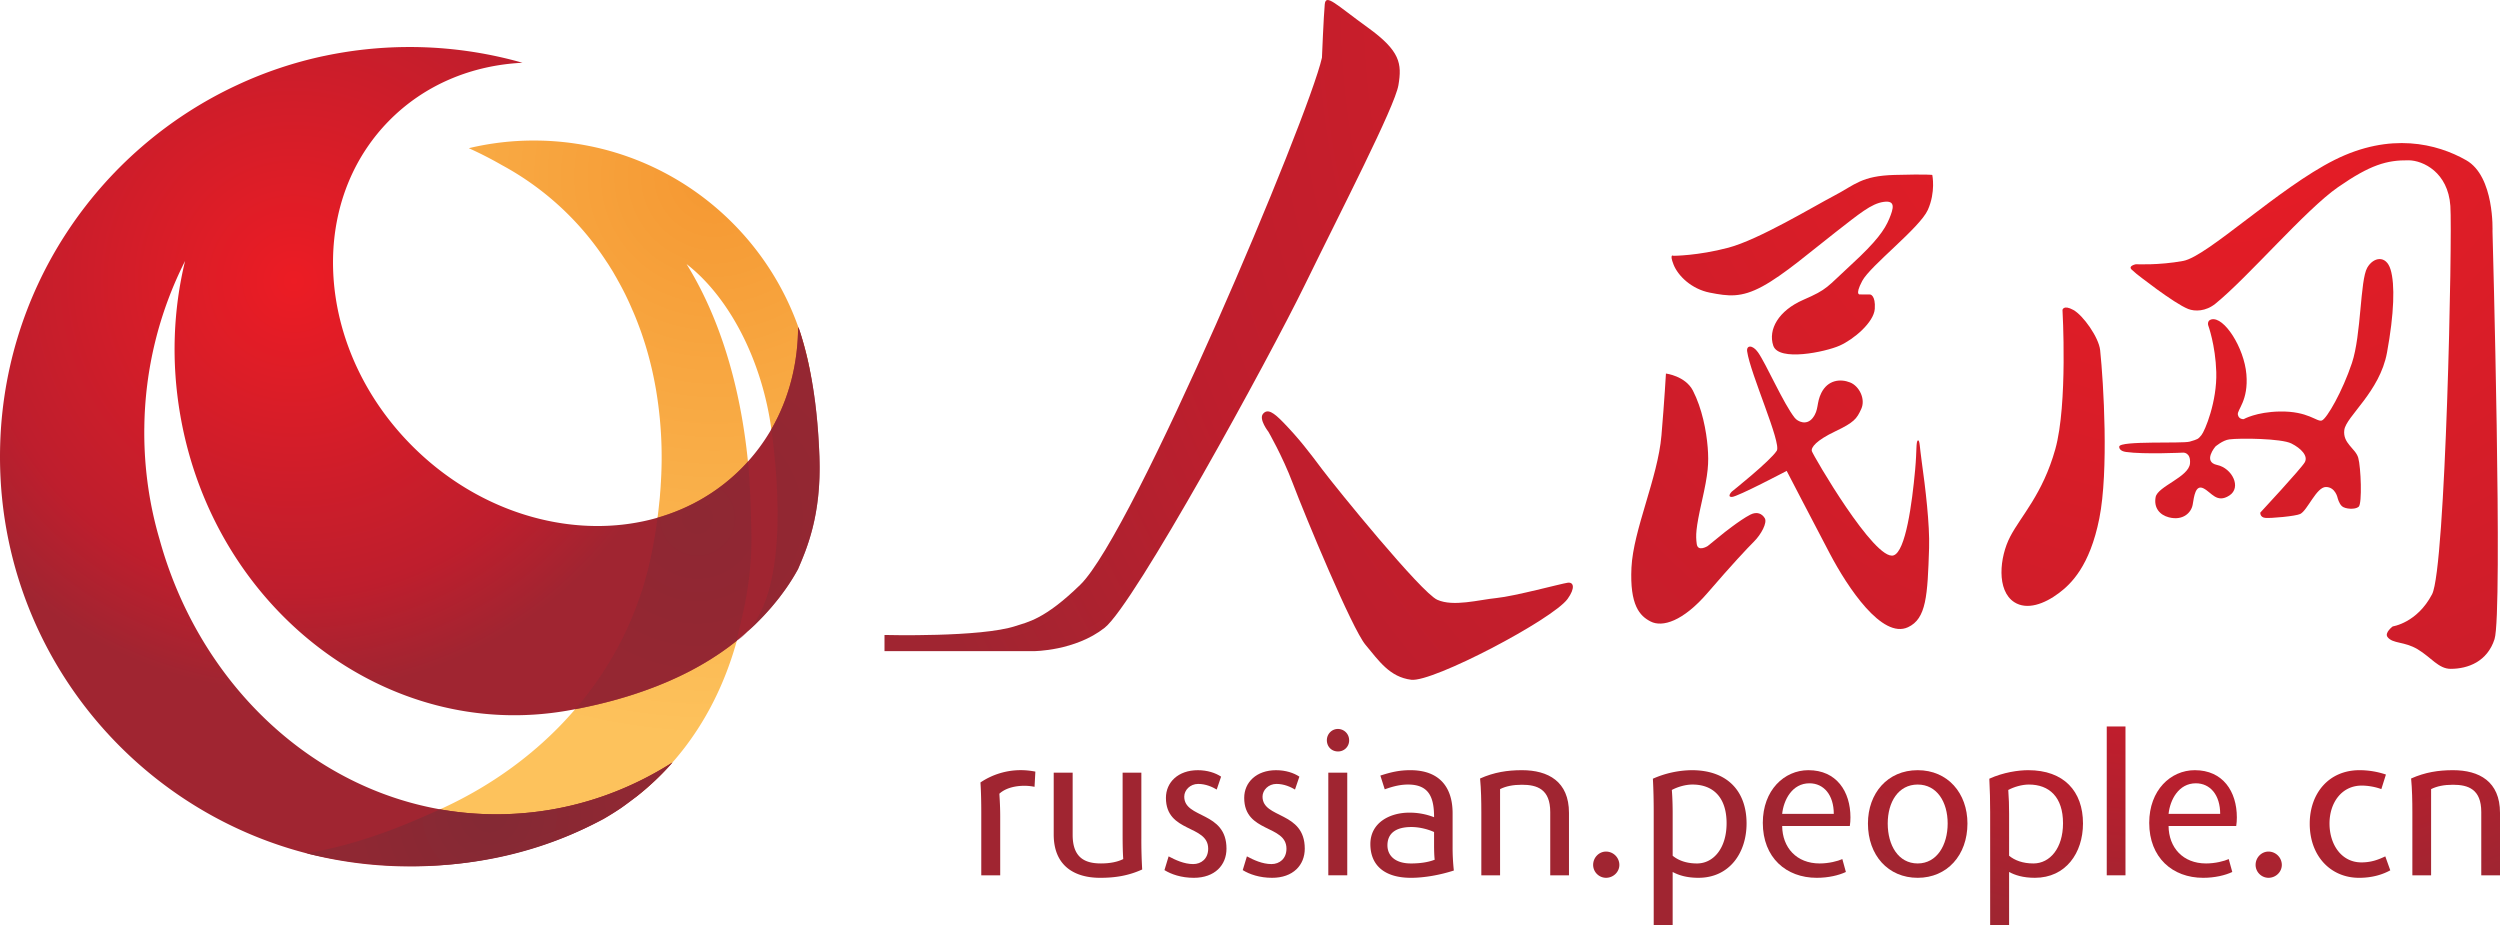
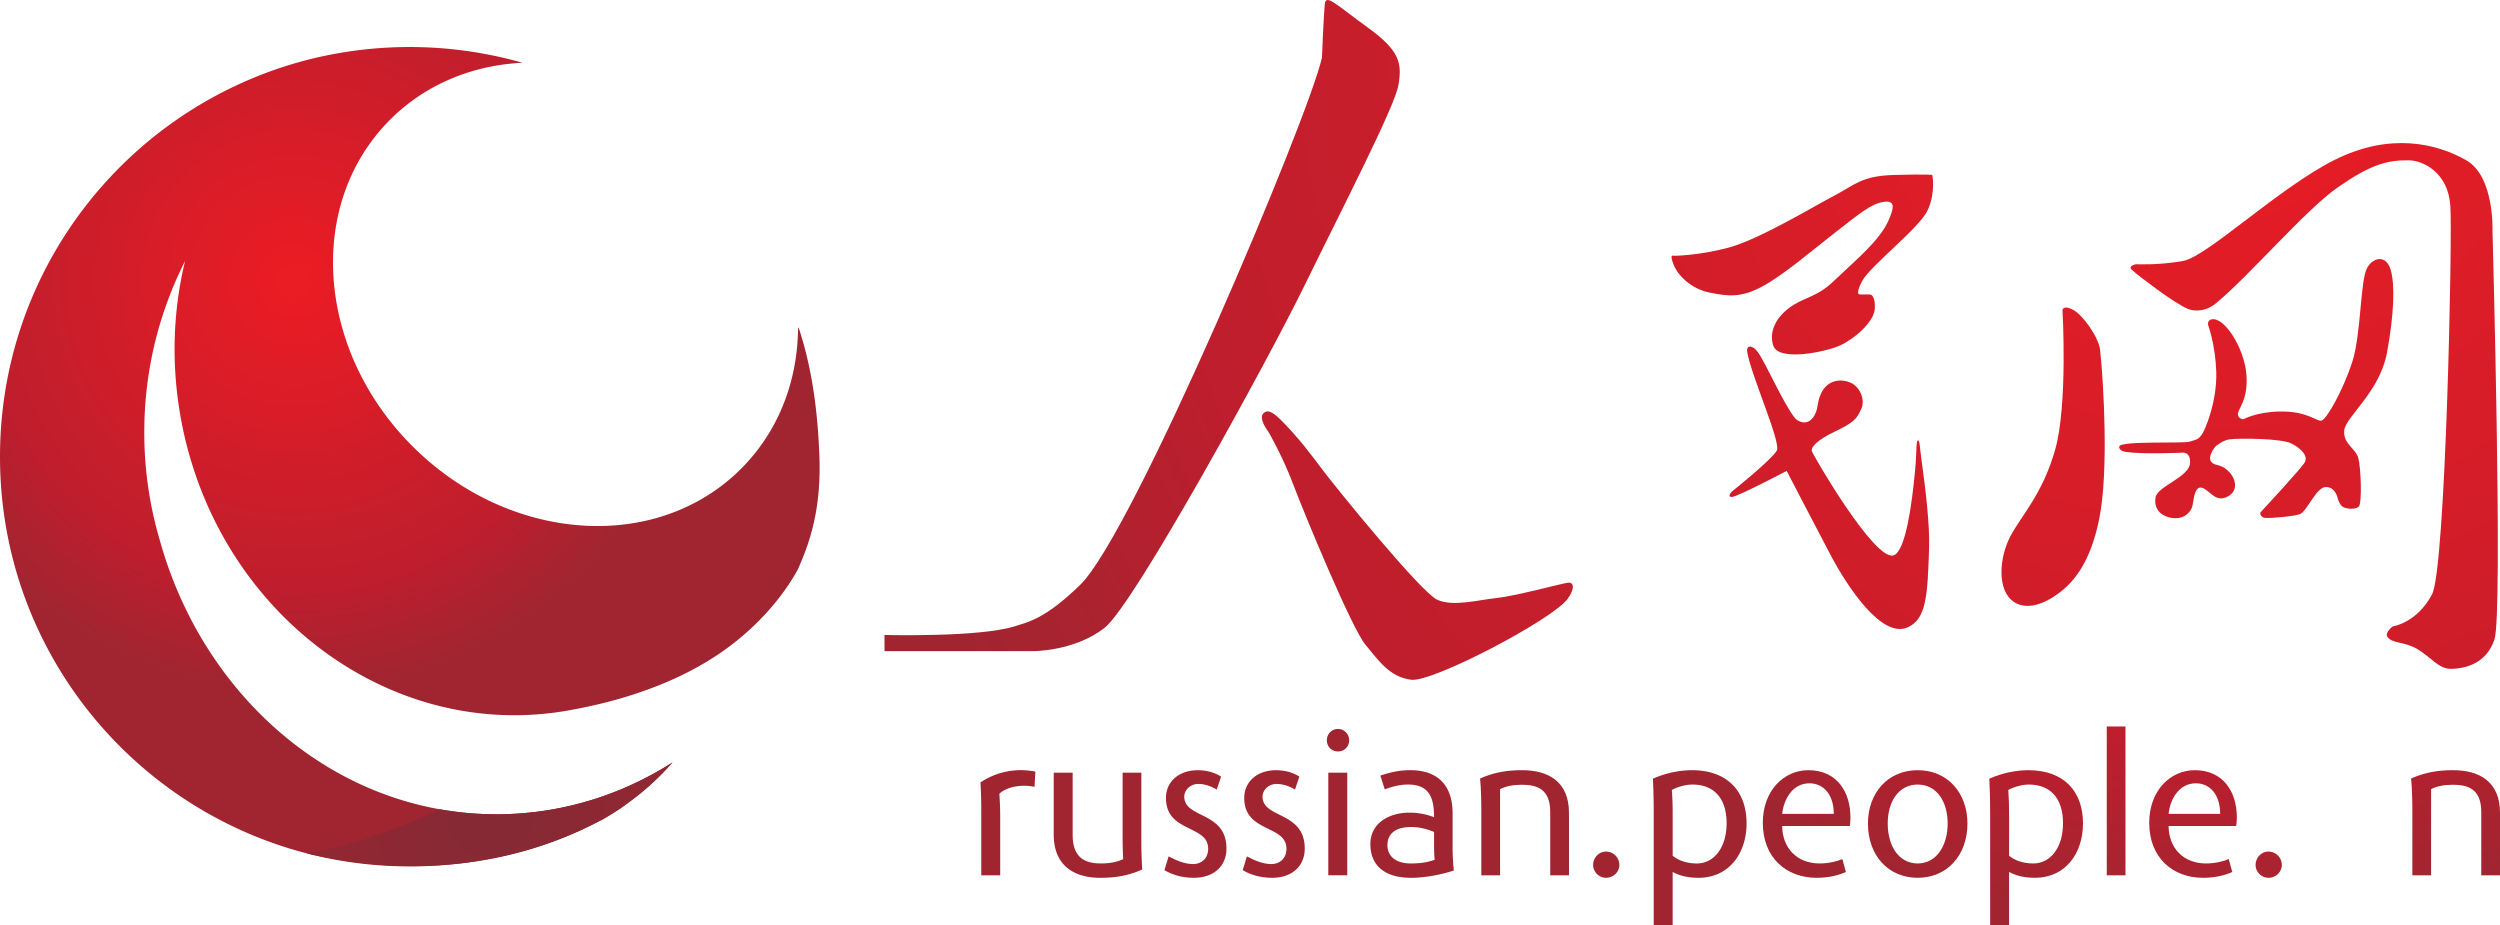
<svg xmlns="http://www.w3.org/2000/svg" viewBox="0 0 192 71.061">
  <radialGradient id="a" cx="169.692" cy=".071" r="108.029" gradientUnits="userSpaceOnUse">
    <stop offset="0" stop-color="#ec1c24" />
    <stop offset=".758" stop-color="#be1e2d" />
    <stop offset="1" stop-color="#a02531" />
  </radialGradient>
  <path fill="url(#a)" d="M101.526 4.429c-1.035 4.623-14.48 36.501-18.554 40.473-2.76 2.691-4.07 2.874-4.968 3.174-2.65.885-10.074.69-10.074.69v1.242h11.455s3.175 0 5.451-1.794c2.277-1.794 12.628-20.701 15.388-26.359 2.76-5.658 6.9-13.663 7.176-15.319.277-1.656.138-2.622-2.346-4.416-2.484-1.794-3.231-2.63-3.312-1.794-.085.87-.216 4.103-.216 4.103z" />
  <radialGradient id="b" cx="169.692" cy=".071" r="108.029" gradientUnits="userSpaceOnUse">
    <stop offset="0" stop-color="#ec1c24" />
    <stop offset=".758" stop-color="#be1e2d" />
    <stop offset="1" stop-color="#a02531" />
  </radialGradient>
  <path fill="url(#b)" d="M97.414 33.161s1.072 1.847 1.863 3.933c.998 2.633 4.554 11.179 5.589 12.421 1.035 1.242 1.863 2.484 3.519 2.691 1.656.207 10.881-4.646 12.007-6.21.595-.827.483-1.311 0-1.242-.483.069-4.071 1.035-5.451 1.173-1.38.138-3.312.69-4.554.138-1.242-.552-7.798-8.625-8.833-10.005-1.035-1.38-1.779-2.358-2.967-3.588-.786-.814-1.242-1.104-1.587-.69-.345.412.414 1.379.414 1.379z" />
  <radialGradient id="c" cx="169.693" cy=".07" r="108.031" gradientUnits="userSpaceOnUse">
    <stop offset="0" stop-color="#ec1c24" />
    <stop offset=".758" stop-color="#be1e2d" />
    <stop offset="1" stop-color="#a02531" />
  </radialGradient>
-   <path fill="url(#c)" d="M127.944 28.688s-.111 2.011-.345 4.761c-.276 3.243-2.164 7.245-2.303 10.144-.138 2.898.638 3.714 1.475 4.14.897.457 2.475 0 4.377-2.208 1.903-2.208 3.007-3.381 3.559-3.933s1.035-1.449.828-1.794c-.207-.345-.597-.533-1.104-.276-.834.423-2.257 1.587-1.897 1.293.359-.294-1.385 1.122-1.385 1.122s-.759.477-.84-.164c-.082-.642-.087-1.133.397-3.279.483-2.146.543-2.905.444-4.148-.099-1.242-.429-2.978-1.134-4.347-.582-1.128-2.072-1.311-2.072-1.311z" />
  <radialGradient id="d" cx="169.693" cy=".07" r="108.031" gradientUnits="userSpaceOnUse">
    <stop offset="0" stop-color="#ec1c24" />
    <stop offset=".758" stop-color="#be1e2d" />
    <stop offset="1" stop-color="#a02531" />
  </radialGradient>
  <path fill="url(#d)" d="M134.181 26.987c.243 1.719 2.653 7.045 2.274 7.631-.521.805-3.447 3.133-3.447 3.133s-.414.414 0 .414 4.209-2.001 4.209-2.001 1.932 3.727 3.312 6.349c1.38 2.622 4.014 6.58 6.003 5.658 1.415-.655 1.505-2.422 1.622-6.089.057-1.787-.289-4.667-.564-6.618-.172-1.22-.143-1.662-.298-1.645-.155.121-.07.743-.209 2.257-.239 2.625-.735 6.269-1.654 6.576-1.449.483-6.201-7.715-6.279-8.004-.078-.289.345-.828 1.794-1.518 1.449-.69 1.656-.966 2.001-1.725.345-.759-.154-1.755-.862-2.035-.747-.296-1.707-.194-2.208.811-.386.772-.173 1.293-.656 1.914-.483.621-1.166.27-1.38 0-.881-1.113-2.194-4.145-2.829-5.042-.412-.582-.899-.554-.829-.066z" />
  <radialGradient id="e" cx="169.692" cy=".071" r="108.028" gradientUnits="userSpaceOnUse">
    <stop offset="0" stop-color="#ec1c24" />
    <stop offset=".758" stop-color="#be1e2d" />
    <stop offset="1" stop-color="#a02531" />
  </radialGradient>
  <path fill="url(#e)" d="M128.527 19.645s1.863 0 4.209-.621c2.346-.621 6.556-3.174 8.143-4.002 1.587-.828 2.071-1.518 4.623-1.587 2.553-.069 2.898 0 2.898 0s.276 1.312-.345 2.691c-.621 1.38-4.416 4.278-5.037 5.451-.621 1.173-.138 1.035-.138 1.035l.759.006s.414.064.345 1.099-1.61 2.346-2.703 2.829c-1.092.484-4.68 1.242-5.094 0-.414-1.242.406-2.691 2.308-3.519 1.901-.828 1.764-.941 3.695-2.713 1.932-1.772 2.553-2.669 2.898-3.497.345-.828.512-1.448-.434-1.311-.946.138-1.843.897-3.706 2.346s-3.933 3.243-5.589 4.14c-1.656.898-2.632.759-4.042.484-1.41-.277-2.445-1.287-2.79-2.161-.345-.877 0-.67 0-.67z" />
  <radialGradient id="f" cx="169.692" cy=".07" r="108.03" gradientUnits="userSpaceOnUse">
    <stop offset="0" stop-color="#ec1c24" />
    <stop offset=".758" stop-color="#be1e2d" />
    <stop offset="1" stop-color="#a02531" />
  </radialGradient>
  <path fill="url(#f)" d="M158.399 23.801s.414 7.246-.552 10.696-2.635 5.126-3.463 6.713c-.828 1.587-1.065 4.15.315 5.038.97.623 2.297.149 3.43-.704.91-.685 2.366-2.047 3.1-5.734.724-3.638.33-10.351.062-12.919-.101-.97-1.304-2.677-2.064-3.09-.758-.414-.828 0-.828 0z" />
  <radialGradient id="g" cx="169.692" cy=".071" r="108.028" gradientUnits="userSpaceOnUse">
    <stop offset="0" stop-color="#ec1c24" />
    <stop offset=".758" stop-color="#be1e2d" />
    <stop offset="1" stop-color="#a02531" />
  </radialGradient>
  <path fill="url(#g)" d="M169.589 24.981s.558 1.513.621 3.588c.069 2.277-.88 4.537-1.139 4.847-.259.311-.259.311-.897.5-.562.167-5.365-.086-5.417.38-.013.116.059.349.518.414 1.376.197 4.399.051 4.399.051s.587-.023.518.828c-.087 1.052-2.484 1.76-2.639 2.588-.155.828.319 1.373 1.016 1.553 1.089.281 1.727-.362 1.831-.983.104-.621.207-1.553.828-1.242.621.311 1.017 1.173 1.984.552.966-.621.207-2.105-.932-2.346-1.139-.241-.138-1.415-.138-1.415s.557-.486 1.069-.552c.856-.11 4.002-.069 4.761.311.759.38 1.311.966 1.035 1.449-.276.483-3.416 3.864-3.416 3.864s-.034.362.38.405c.414.043 2.347-.13 2.691-.302.552-.276 1.242-2.07 1.967-2.07.725 0 .897.828.897.828s.104.448.345.655 1 .276 1.276.034c.276-.241.173-3.036-.034-3.761-.207-.725-1.208-1.104-1.069-2.139.138-1.035 2.725-2.933 3.277-5.934s.621-5.244.276-6.383c-.345-1.139-1.324-.961-1.794-.138-.552.966-.449 5.141-1.173 7.315-.725 2.174-1.932 4.278-2.311 4.416-.38.138-1.035-.732-3.243-.69-1.793.034-2.76.586-2.76.586s-.38.035-.448-.345c-.069-.38.828-1.069.655-3.105-.173-2.036-1.716-4.456-2.691-4.209-.348.089-.243.45-.243.45z" />
  <radialGradient id="h" cx="169.692" cy=".07" r="108.03" gradientUnits="userSpaceOnUse">
    <stop offset="0" stop-color="#ec1c24" />
    <stop offset=".758" stop-color="#be1e2d" />
    <stop offset="1" stop-color="#a02531" />
  </radialGradient>
  <path fill="url(#h)" d="M164.093 21.04s2.849 2.254 3.964 2.691c.497.194 1.339.202 2.096-.414 2.516-2.045 6.916-7.212 9.4-8.937 2.484-1.725 3.751-2.088 5.436-2.069 1.096.012 3.019.914 3.199 3.5.164 2.356-.36 27.833-1.405 29.829-1.156 2.208-3.019 2.467-3.019 2.467s-.657.487-.399.821c.406.526 1.279.317 2.314.938 1.035.621 1.604 1.502 2.531 1.501 1.351 0 2.817-.57 3.369-2.278.65-2.009-.155-31.33-.155-31.33s.171-4.207-2.019-5.453c-2.252-1.282-5.827-2.166-10.105-.026-4.279 2.139-9.768 7.414-11.631 7.759-1.863.345-3.629.254-3.629.254s-.661.126-.304.436l.357.311z" />
  <radialGradient id="i" cx="168.392" cy="12.023" r="59.673" gradientUnits="userSpaceOnUse">
    <stop offset="0" stop-color="#ec1c24" />
    <stop offset=".758" stop-color="#be1e2d" />
    <stop offset="1" stop-color="#a02531" />
  </radialGradient>
  <path fill="url(#i)" d="M79.516 59.26l-.063 1.168a3.98 3.98 0 0 0-.767-.08c-.655 0-1.422.143-1.934.608.032.528.064 1.072.064 1.759v4.508h-1.454v-4.846c0-.735-.016-1.597-.063-2.284a5.534 5.534 0 0 1 3.134-.945c.364.001.765.049 1.083.112z" />
  <radialGradient id="j" cx="168.394" cy="12.018" r="59.675" gradientUnits="userSpaceOnUse">
    <stop offset="0" stop-color="#ec1c24" />
    <stop offset=".758" stop-color="#be1e2d" />
    <stop offset="1" stop-color="#a02531" />
  </radialGradient>
  <path fill="url(#j)" d="M87.656 59.341h-1.439v4.781c0 .799.016 1.407.048 1.854-.448.224-1.023.336-1.711.336-1.167 0-2.174-.384-2.174-2.19v-4.781h-1.455v4.749c0 2.414 1.598 3.326 3.565 3.326 1.167 0 2.174-.161 3.23-.64a38.637 38.637 0 0 1-.064-2.43v-5.005z" />
  <radialGradient id="k" cx="168.394" cy="12.021" r="59.674" gradientUnits="userSpaceOnUse">
    <stop offset="0" stop-color="#ec1c24" />
    <stop offset=".758" stop-color="#be1e2d" />
    <stop offset="1" stop-color="#a02531" />
  </radialGradient>
  <path fill="url(#k)" d="M90.95 61.18c0-.495.448-.975 1.071-.975.592 0 1.103.24 1.423.432l.336-.991c-.432-.288-1.055-.495-1.791-.495-1.503 0-2.446.927-2.446 2.126 0 2.702 3.245 2.046 3.245 3.901 0 .767-.528 1.183-1.151 1.183-.703 0-1.375-.32-1.887-.592l-.32 1.055c.512.32 1.295.592 2.254.592 1.615 0 2.51-.976 2.51-2.239.002-2.894-3.244-2.286-3.244-3.997z" />
  <radialGradient id="l" cx="168.389" cy="12.021" r="59.672" gradientUnits="userSpaceOnUse">
    <stop offset="0" stop-color="#ec1c24" />
    <stop offset=".758" stop-color="#be1e2d" />
    <stop offset="1" stop-color="#a02531" />
  </radialGradient>
  <path fill="url(#l)" d="M96.962 61.18c0-.495.448-.975 1.071-.975.592 0 1.104.24 1.423.432l.336-.991c-.431-.288-1.055-.495-1.791-.495-1.503 0-2.446.927-2.446 2.126 0 2.702 3.245 2.046 3.245 3.901 0 .767-.527 1.183-1.151 1.183-.704 0-1.375-.32-1.887-.592l-.32 1.055c.511.32 1.295.592 2.254.592 1.615 0 2.51-.976 2.51-2.239.001-2.894-3.244-2.286-3.244-3.997z" />
  <radialGradient id="m" cx="168.376" cy="12.021" r="59.663" gradientUnits="userSpaceOnUse">
    <stop offset="0" stop-color="#ec1c24" />
    <stop offset=".758" stop-color="#be1e2d" />
    <stop offset="1" stop-color="#a02531" />
  </radialGradient>
  <path fill="url(#m)" d="M102.75 55.984c-.48 0-.847.4-.847.864 0 .496.367.863.847.863a.84.84 0 0 0 .863-.863.86.86 0 0 0-.863-.864z" />
  <radialGradient id="n" cx="168.386" cy="12.021" r="59.67" gradientUnits="userSpaceOnUse">
    <stop offset="0" stop-color="#ec1c24" />
    <stop offset=".758" stop-color="#be1e2d" />
    <stop offset="1" stop-color="#a02531" />
  </radialGradient>
  <path fill="url(#n)" d="M102.014 59.341h1.455v7.882h-1.455z" />
  <radialGradient id="o" cx="168.393" cy="12.021" r="59.674" gradientUnits="userSpaceOnUse">
    <stop offset="0" stop-color="#ec1c24" />
    <stop offset=".758" stop-color="#be1e2d" />
    <stop offset="1" stop-color="#a02531" />
  </radialGradient>
  <path fill="url(#o)" d="M111.56 62.459c0-1.999-1.008-3.309-3.246-3.309-.831 0-1.471.144-2.302.415l.336 1.056c.704-.256 1.247-.368 1.791-.368 1.646 0 1.998 1.039 1.998 2.51a5.131 5.131 0 0 0-1.919-.351c-1.455 0-2.974.751-2.974 2.414 0 1.631 1.087 2.59 3.118 2.59 1.007 0 2.206-.208 3.293-.56a16.381 16.381 0 0 1-.095-1.855v-2.542zm-3.198 3.854c-1.263 0-1.807-.64-1.807-1.391 0-.943.672-1.407 1.838-1.407.687 0 1.359.208 1.743.384v1.04c0 .351.016.847.048 1.087-.447.175-1.039.287-1.822.287z" />
  <radialGradient id="p" cx="168.395" cy="12.023" r="59.674" gradientUnits="userSpaceOnUse">
    <stop offset="0" stop-color="#ec1c24" />
    <stop offset=".758" stop-color="#be1e2d" />
    <stop offset="1" stop-color="#a02531" />
  </radialGradient>
  <path fill="url(#p)" d="M116.884 59.15c-1.119 0-2.142.16-3.214.639.08.832.096 1.727.096 2.59v4.844h1.439v-6.619c.448-.224.991-.335 1.679-.335 1.167 0 2.174.335 2.174 2.094v4.86h1.439v-4.796c0-2.414-1.598-3.277-3.613-3.277z" />
  <radialGradient id="q" cx="168.392" cy="12.02" r="59.674" gradientUnits="userSpaceOnUse">
    <stop offset="0" stop-color="#ec1c24" />
    <stop offset=".758" stop-color="#be1e2d" />
    <stop offset="1" stop-color="#a02531" />
  </radialGradient>
  <path fill="url(#q)" d="M123.344 65.401c-.544 0-.991.463-.991 1.023 0 .543.448.991.991.991.56 0 1.023-.448 1.023-.991a1.03 1.03 0 0 0-1.023-1.023z" />
  <radialGradient id="r" cx="168.394" cy="12.022" r="59.673" gradientUnits="userSpaceOnUse">
    <stop offset="0" stop-color="#ec1c24" />
    <stop offset=".758" stop-color="#be1e2d" />
    <stop offset="1" stop-color="#a02531" />
  </radialGradient>
  <path fill="url(#r)" d="M129.931 59.15a7.58 7.58 0 0 0-2.99.655c.048.864.064 1.743.064 2.574v8.681h1.455v-4.093c.448.24 1.055.448 1.983.448 2.366 0 3.693-1.903 3.693-4.173 0-2.477-1.471-4.092-4.205-4.092zm.4 7.163c-.831 0-1.439-.24-1.87-.592v-3.214c0-.607-.016-1.231-.064-1.838.448-.24 1.055-.416 1.583-.416 1.567 0 2.622.959 2.622 2.974-.001 1.918-1.008 3.086-2.271 3.086z" />
  <radialGradient id="s" cx="168.393" cy="12.021" r="59.675" gradientUnits="userSpaceOnUse">
    <stop offset="0" stop-color="#ec1c24" />
    <stop offset=".758" stop-color="#be1e2d" />
    <stop offset="1" stop-color="#a02531" />
  </radialGradient>
  <path fill="url(#s)" d="M138.885 59.15c-1.855 0-3.501 1.535-3.501 4.045 0 2.67 1.791 4.221 4.141 4.221.896 0 1.695-.192 2.239-.448l-.272-.991c-.351.16-1.039.336-1.743.336-1.774 0-2.862-1.215-2.878-2.878h5.196c.032-.192.048-.448.048-.656-.001-1.998-1.071-3.629-3.23-3.629zm-2.015 3.357c.112-1.071.768-2.35 2.095-2.35 1.103 0 1.87.896 1.87 2.35h-3.965z" />
  <radialGradient id="t" cx="168.395" cy="12.021" r="59.675" gradientUnits="userSpaceOnUse">
    <stop offset="0" stop-color="#ec1c24" />
    <stop offset=".758" stop-color="#be1e2d" />
    <stop offset="1" stop-color="#a02531" />
  </radialGradient>
  <path fill="url(#t)" d="M147.279 59.15c-2.318 0-3.821 1.775-3.821 4.093 0 2.446 1.551 4.173 3.821 4.173 2.254 0 3.821-1.727 3.821-4.173.001-2.318-1.503-4.093-3.821-4.093zm0 7.163c-1.487 0-2.302-1.391-2.302-3.07 0-1.647.816-2.99 2.302-2.99 1.471 0 2.302 1.327 2.302 2.99.001 1.662-.831 3.07-2.302 3.07z" />
  <radialGradient id="u" cx="168.394" cy="12.022" r="59.673" gradientUnits="userSpaceOnUse">
    <stop offset="0" stop-color="#ec1c24" />
    <stop offset=".758" stop-color="#be1e2d" />
    <stop offset="1" stop-color="#a02531" />
  </radialGradient>
  <path fill="url(#u)" d="M155.77 59.15c-.752 0-1.903.16-2.99.655.048.864.064 1.743.064 2.574v8.681h1.455v-4.093c.447.24 1.055.448 1.982.448 2.366 0 3.693-1.903 3.693-4.173 0-2.477-1.47-4.092-4.204-4.092zm.399 7.163c-.831 0-1.439-.24-1.87-.592v-3.214c0-.607-.016-1.231-.064-1.838.447-.24 1.055-.416 1.583-.416 1.567 0 2.622.959 2.622 2.974-.001 1.918-1.008 3.086-2.271 3.086z" />
  <radialGradient id="v" cx="168.393" cy="12.022" r="59.673" gradientUnits="userSpaceOnUse">
    <stop offset="0" stop-color="#ec1c24" />
    <stop offset=".758" stop-color="#be1e2d" />
    <stop offset="1" stop-color="#a02531" />
  </radialGradient>
  <path fill="url(#v)" d="M161.798 55.793h1.439v11.431h-1.439z" />
  <radialGradient id="w" cx="168.394" cy="12.021" r="59.675" gradientUnits="userSpaceOnUse">
    <stop offset="0" stop-color="#ec1c24" />
    <stop offset=".758" stop-color="#be1e2d" />
    <stop offset="1" stop-color="#a02531" />
  </radialGradient>
  <path fill="url(#w)" d="M168.561 59.15c-1.854 0-3.501 1.535-3.501 4.045 0 2.67 1.791 4.221 4.141 4.221.895 0 1.695-.192 2.238-.448l-.272-.991c-.352.16-1.039.336-1.743.336-1.775 0-2.862-1.215-2.878-2.878h5.196c.032-.192.048-.448.048-.656 0-1.998-1.071-3.629-3.229-3.629zm-2.015 3.357c.112-1.071.767-2.35 2.094-2.35 1.103 0 1.87.896 1.87 2.35h-3.964z" />
  <radialGradient id="x" cx="168.394" cy="12.02" r="59.676" gradientUnits="userSpaceOnUse">
    <stop offset="0" stop-color="#ec1c24" />
    <stop offset=".758" stop-color="#be1e2d" />
    <stop offset="1" stop-color="#a02531" />
  </radialGradient>
  <path fill="url(#x)" d="M174.221 65.401c-.544 0-.991.463-.991 1.023 0 .543.448.991.991.991.56 0 1.023-.448 1.023-.991a1.03 1.03 0 0 0-1.023-1.023z" />
  <radialGradient id="y" cx="168.395" cy="12.021" r="59.675" gradientUnits="userSpaceOnUse">
    <stop offset="0" stop-color="#ec1c24" />
    <stop offset=".758" stop-color="#be1e2d" />
    <stop offset="1" stop-color="#a02531" />
  </radialGradient>
-   <path fill="url(#y)" d="M181.352 66.232c-1.519 0-2.446-1.359-2.446-2.989 0-1.567.911-2.91 2.478-2.91.464 0 1.04.096 1.503.271l.352-1.119a6.358 6.358 0 0 0-2.031-.335c-2.366 0-3.821 1.79-3.821 4.109 0 2.494 1.614 4.157 3.789 4.157 1.087 0 1.871-.288 2.398-.576l-.383-1.071c-.544.256-1.072.463-1.839.463z" />
  <radialGradient id="z" cx="168.395" cy="12.023" r="59.672" gradientUnits="userSpaceOnUse">
    <stop offset="0" stop-color="#ec1c24" />
    <stop offset=".758" stop-color="#be1e2d" />
    <stop offset="1" stop-color="#a02531" />
  </radialGradient>
  <path fill="url(#z)" d="M188.387 59.15c-1.119 0-2.142.16-3.214.639.08.832.096 1.727.096 2.59v4.844h1.439v-6.619c.448-.224.991-.335 1.679-.335 1.167 0 2.174.335 2.174 2.094v4.86H192v-4.796c0-2.414-1.598-3.277-3.613-3.277z" />
  <radialGradient id="A" cx="54.869" cy="13.581" r="43.07" gradientUnits="userSpaceOnUse">
    <stop offset="0" stop-color="#f59832" />
    <stop offset="1" stop-color="#fdc25c" />
  </radialGradient>
-   <path fill="url(#A)" d="M44.251 11.037a21.398 21.398 0 0 0-3.246-.244 21.42 21.42 0 0 0-5.001.588c.89.401 1.735.836 2.542 1.3a22.148 22.148 0 0 1 8.024 7.395c.12.174.228.344.335.522.116.178.224.36.327.547.074.124.145.248.211.376.418.733.791 1.491 1.122 2.277l.062.137c.07.166.145.336.211.505.116.289.224.579.331.869.062.161.116.323.17.484a25.48 25.48 0 0 1 .601 2.045c.137.534.253 1.076.356 1.623.07.36.128.72.182 1.085.004.017.004.033.008.05a31.11 31.11 0 0 1 .274 6.371c0 .041-.004.083-.008.128-.013.257-.029.513-.054.774a9.522 9.522 0 0 1-.062.687 38.173 38.173 0 0 1-.638 4.165C47.87 52.894 39.962 60.553 29.839 63.65c6.297.257 14.387.128 17.902-1.768.153-.087.774-.451 1.118-.695.021-.017.046-.033.066-.05a.619.619 0 0 0 .062-.046c.041-.037.075-.062.095-.087a.603.603 0 0 1 .14-.099c.211-.178.422-.356.625-.539 3.834-3.42 6.334-8.148 7.341-13.803a21.456 21.456 0 0 0 5.362-14.222c.001-10.796-7.94-19.739-18.299-21.304zm8.479 9.245c2.658 2.058 4.952 5.763 6.057 10.292 1.238 5.084.671 9.933-1.205 12.98.079-.948.116-1.921.116-2.911 0-7.452-1.519-14.797-4.968-20.361z" />
  <radialGradient id="B" cx="22.575" cy="21.585" r="31.587" gradientUnits="userSpaceOnUse">
    <stop offset="0" stop-color="#ec1c24" />
    <stop offset=".758" stop-color="#be1e2d" />
    <stop offset="1" stop-color="#a02531" />
  </radialGradient>
  <path fill="url(#B)" d="M61.28 43.724c0 .004 0 .004-.004.004-1.089 1.995-2.761 3.925-4.679 5.469-.199.161-.401.319-.608.472-1.851 1.379-4.016 2.497-6.451 3.362-1.847.662-3.846 1.176-5.983 1.549-13.816 2.397-27.114-7.755-29.706-22.68-.712-4.095-.542-8.119.365-11.858a29.021 29.021 0 0 0-3.13 12.802c-.004.12-.004.244-.004.368 0 2.844.406 5.593 1.168 8.189 3.362 12.234 13.679 21.136 25.881 21.136.903 0 1.793-.05 2.671-.145 3.925-.423 7.601-1.768 10.852-3.838a21.002 21.002 0 0 1-2.17 2.132 21.343 21.343 0 0 1-3.126 2.215 30.958 30.958 0 0 1-8.587 3.027 32.431 32.431 0 0 1-6.301.613C14.085 66.541 0 52.456 0 35.075c0-12.644 7.461-23.55 18.221-28.547a31.036 31.036 0 0 1 6.649-2.227h.008a31.712 31.712 0 0 1 12.507-.131c.928.178 1.842.393 2.741.65-3.875.19-7.535 1.677-10.289 4.496a14.6 14.6 0 0 0-1.648 2.02c-4.509 6.658-3.118 16.482 3.668 23.111 2.828 2.762 6.19 4.575 9.622 5.411 5.685 1.391 11.564.104 15.551-3.974.141-.145.277-.29.41-.439 2.567-2.849 3.834-6.504 3.851-10.318.029.05.054.099.083.153 1.01 3.085 1.432 6.376 1.557 9.796.166 4.549-1.014 7.153-1.651 8.648z" />
  <radialGradient id="C" cx="37.603" cy="62.535" r="10.323" gradientUnits="userSpaceOnUse">
    <stop offset="0" stop-color="#842934" />
    <stop offset="1" stop-color="#8f2833" />
  </radialGradient>
  <path fill="url(#C)" d="M51.649 58.554a17.64 17.64 0 0 1-.555.604c-.162.17-.323.336-.493.501l-.05.05c-.166.162-.331.319-.501.472-.17.153-.34.306-.514.455l-.058.05-.004.004c-.104.087-.315.257-.315.257a.83.83 0 0 1-.12.095.476.476 0 0 1-.116.095.619.619 0 0 1-.075.054c-.004.004-.012.008-.016.013-.348.244-1.004.76-1.148.855-4.156 2.737-12.73 6.17-24.129 3.48 4.206-.738 7.544-2.161 10.236-3.383a24.806 24.806 0 0 0 7.006.236c3.926-.422 7.602-1.768 10.852-3.838z" />
  <radialGradient id="D" cx="53.562" cy="39.799" r="12.315" gradientUnits="userSpaceOnUse">
    <stop offset="0" stop-color="#842934" />
    <stop offset="1" stop-color="#8f2833" />
  </radialGradient>
-   <path opacity=".65" fill="url(#D)" d="M61.28 43.726c0 .004 0 .004-.004.004-1.089 1.995-2.761 3.925-4.678 5.469l-.004.004c-.199.161-.397.315-.604.468-1.851 1.379-4.016 2.497-6.45 3.362-1.664.596-3.457 1.072-5.362 1.437 2.848-3.316 4.89-7.291 5.821-11.746.207-.993.377-1.983.497-2.964 2.447-.7 4.695-1.988 6.537-3.875.141-.145.278-.29.41-.439.174 1.714.206 3.454.257 5.2.133 4.553-1.023 7.606-1.101 8.554 4.029-2.667 3.217-12.052 2.641-16.238 1.366-2.36 2.041-5.055 2.054-7.834.021.033.037.071.058.108.041.112.079.224.116.339.033.095.062.19.091.286.236.778.435 1.569.6 2.372.012.062.029.125.037.191.439 2.145.654 4.372.737 6.653.164 4.55-1.016 7.154-1.653 8.649z" />
</svg>